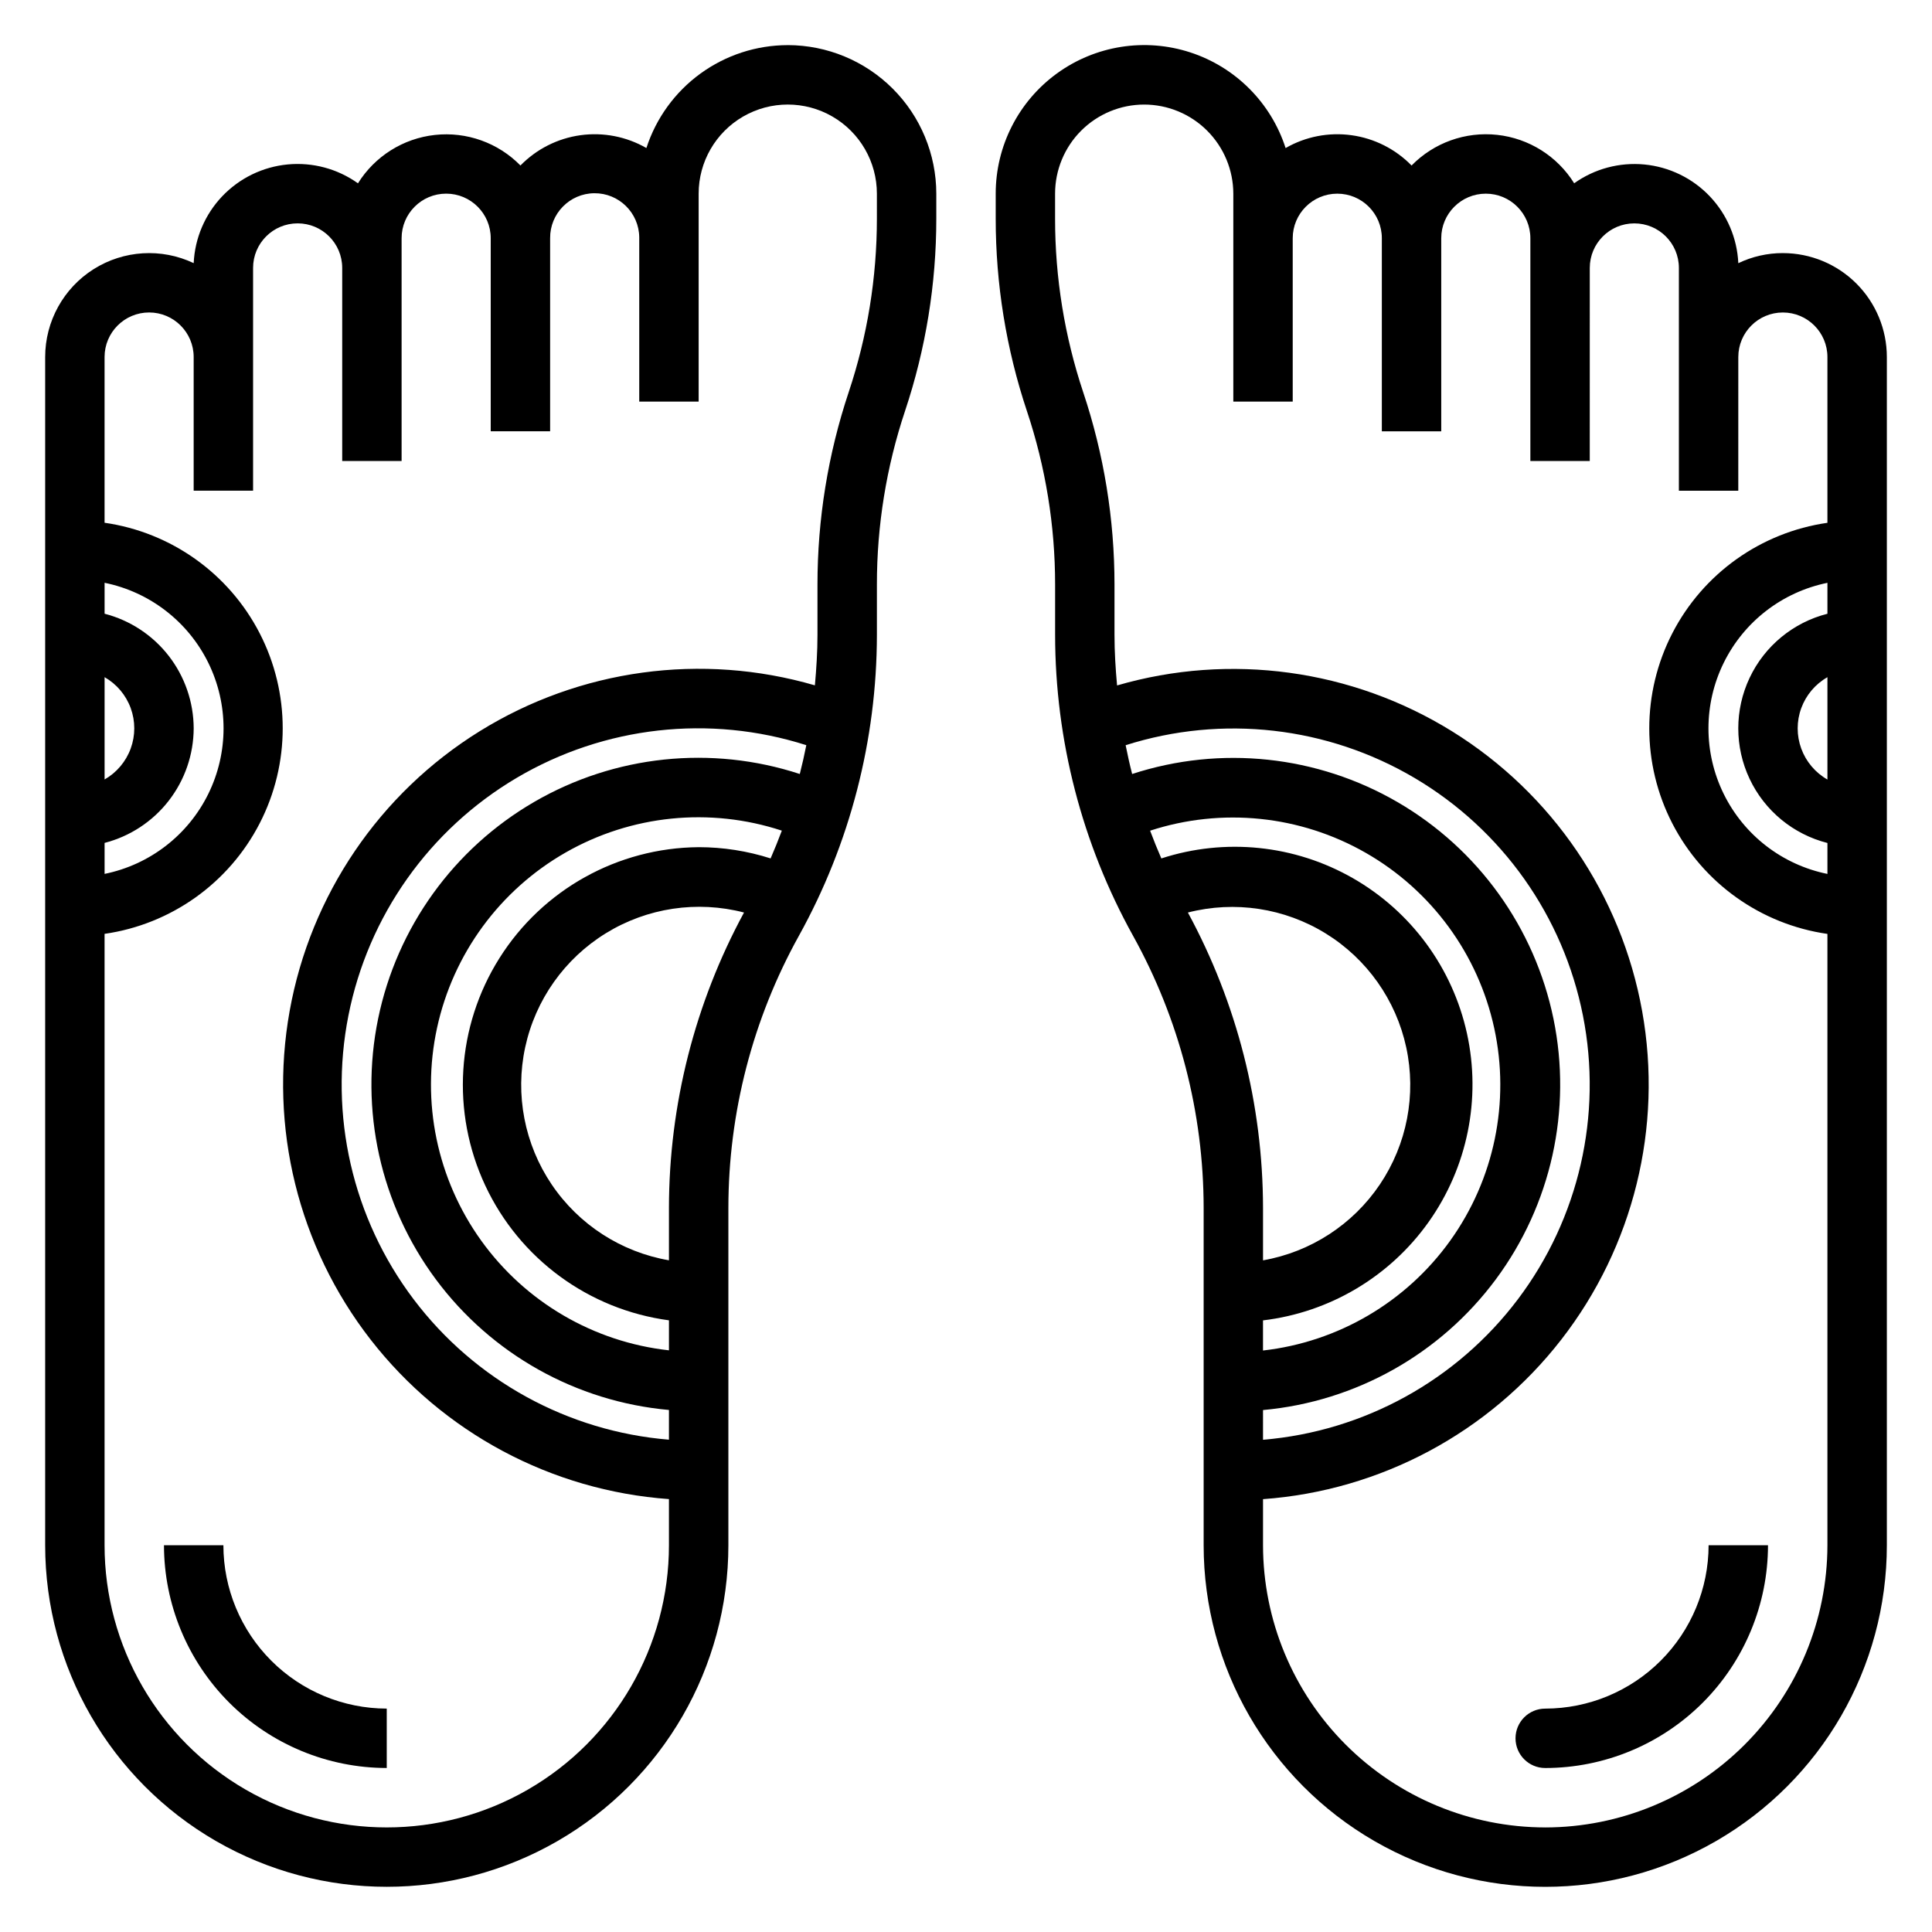
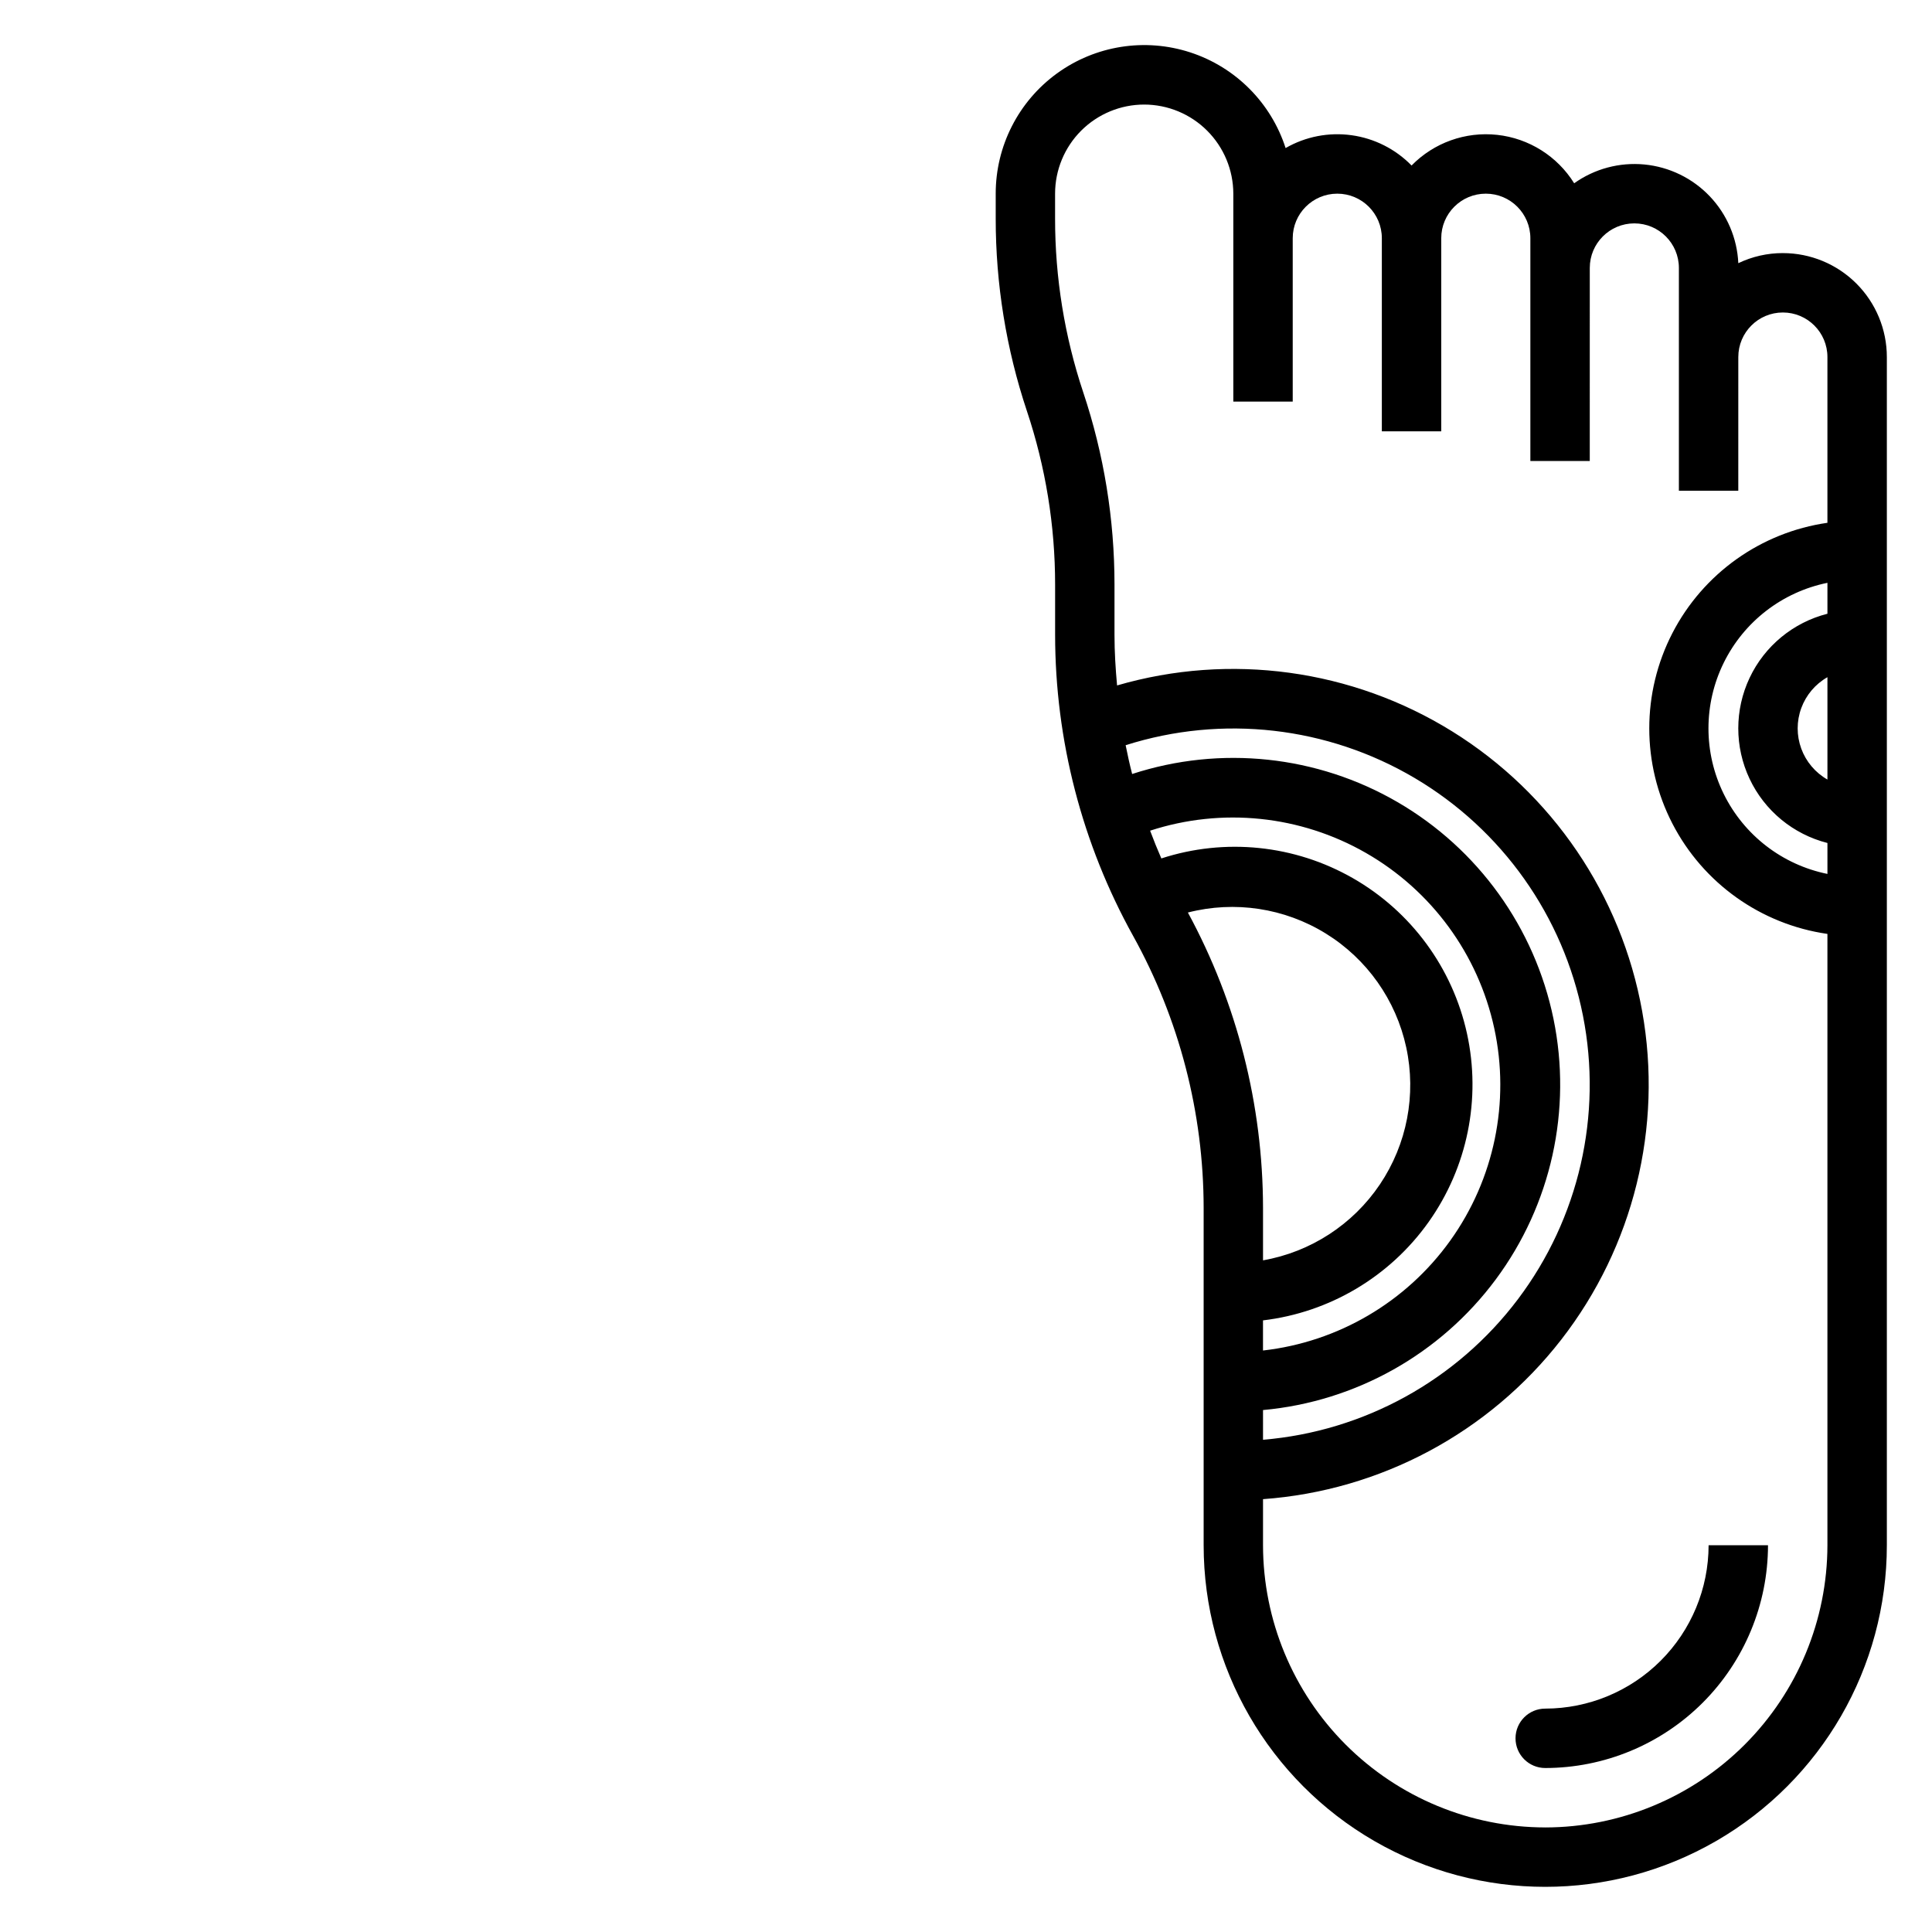
<svg xmlns="http://www.w3.org/2000/svg" fill="#000000" width="800px" height="800px" version="1.1" viewBox="144 144 512 512">
  <g>
-     <path d="m352.77 155.96c-8.324 0.008-16.434 2.652-23.164 7.551-6.731 4.898-11.738 11.801-14.305 19.719-5.289-3.039-11.441-4.234-17.48-3.398-6.043 0.84-11.637 3.664-15.898 8.027-5.918-6.035-14.277-9.02-22.676-8.098-8.402 0.922-15.914 5.648-20.383 12.82-5.402-3.856-12.016-5.633-18.621-5.004-6.606 0.629-12.762 3.621-17.34 8.426-4.578 4.805-7.266 11.102-7.574 17.73-8.531-4.047-18.547-3.441-26.531 1.605-7.981 5.047-12.824 13.832-12.828 23.277v314.88c0 32.34 17.254 62.227 45.266 78.398 28.008 16.172 62.52 16.172 90.527 0 28.012-16.172 45.266-46.059 45.266-78.398v-89.371c0.012-25.238 6.441-50.059 18.688-72.125 13.531-24.41 20.641-51.855 20.672-79.766v-13.305c-0.012-15.645 2.508-31.188 7.461-46.027 5.492-16.441 8.285-33.66 8.281-50.996v-6.59c-0.012-10.434-4.164-20.438-11.543-27.812-7.379-7.379-17.383-11.531-27.816-11.547zm-157.44 181.06c-0.023-6.965-2.356-13.719-6.625-19.219-4.273-5.496-10.25-9.422-16.988-11.16v-8.195c11.953 2.43 22.109 10.262 27.492 21.211 5.379 10.949 5.379 23.773 0 34.723-5.383 10.949-15.539 18.785-27.492 21.211v-8.211c6.738-1.738 12.711-5.66 16.98-11.152 4.273-5.496 6.606-12.25 6.633-19.207zm-23.613 13.547v-27.113c3.199 1.832 5.652 4.734 6.918 8.195 1.266 3.461 1.266 7.262 0 10.723-1.266 3.465-3.719 6.367-6.918 8.195zm184.25-1.449h-0.004c-23.445-7.676-49.055-4.984-70.395 7.398-21.34 12.379-36.387 33.277-41.359 57.441-4.973 24.168 0.598 49.305 15.316 69.109 14.715 19.801 37.18 32.387 61.754 34.59v7.875c-26.816-2.191-51.43-15.719-67.648-37.188-16.223-21.469-22.512-48.84-17.289-75.238 5.219-26.395 21.453-49.309 44.625-62.988 23.172-13.676 51.082-16.82 76.715-8.637-0.512 2.559-1.078 5.109-1.727 7.637zm-26.816 19.391c-21.445 0.164-41.332 11.23-52.773 29.371-11.445 18.137-12.871 40.852-3.785 60.281 9.086 19.426 27.434 32.895 48.688 35.738v7.953c-19.945-2.203-38.023-12.762-49.742-29.055-11.715-16.293-15.973-36.793-11.715-56.402 4.262-19.613 16.637-36.5 34.059-46.461 17.422-9.965 38.25-12.074 57.312-5.805-0.922 2.481-1.922 4.93-2.977 7.359-6.16-1.973-12.594-2.977-19.066-2.981zm-7.871 95.621v13.863c-12.668-2.188-23.895-9.449-31.086-20.105s-9.723-23.781-7.012-36.348c2.715-12.566 10.434-23.48 21.383-30.223 10.945-6.742 24.168-8.723 36.609-5.492-13.031 24.047-19.867 50.957-19.895 78.305zm55.105-262.22c0.004 15.645-2.519 31.184-7.473 46.02-5.484 16.445-8.277 33.668-8.273 51.004v13.305c0 4.481-0.285 8.949-0.684 13.383-29.996-8.727-62.281-4.305-88.828 12.156-26.547 16.465-44.855 43.426-50.371 74.172-5.512 30.75 2.285 62.391 21.457 87.055 19.172 24.664 47.91 40.027 79.066 42.27v12.227c0 26.719-14.254 51.406-37.391 64.766-23.141 13.355-51.645 13.355-74.785 0-23.137-13.359-37.391-38.047-37.391-64.766v-162.02c17.621-2.531 32.93-13.43 41.09-29.254 8.16-15.824 8.16-34.617 0-50.441-8.16-15.824-23.469-26.723-41.09-29.254v-43.918c0-6.519 5.285-11.809 11.809-11.809 6.519 0 11.805 5.289 11.805 11.809v35.426h15.746v-59.039c0-6.523 5.285-11.809 11.809-11.809 6.519 0 11.809 5.285 11.809 11.809v51.168h15.742v-59.043c0-6.519 5.285-11.809 11.809-11.809 6.519 0 11.809 5.289 11.809 11.809v51.168h15.742v-51.168c-0.059-6.519 5.176-11.855 11.699-11.918 6.519-0.059 11.855 5.176 11.918 11.699v43.516h15.742v-55.105c0-8.434 4.504-16.23 11.809-20.449 7.309-4.219 16.309-4.219 23.617 0 7.309 4.219 11.809 12.016 11.809 20.449z" />
    <path d="m616.48 211.07c-4.09-0.004-8.125 0.91-11.809 2.676-0.305-6.625-2.992-12.918-7.562-17.723-4.574-4.805-10.723-7.797-17.324-8.434-6.602-0.633-13.211 1.133-18.613 4.981-4.473-7.184-11.992-11.914-20.402-12.832-8.41-0.918-16.777 2.078-22.691 8.125-4.262-4.367-9.855-7.191-15.898-8.027-6.047-0.84-12.195 0.355-17.484 3.398-3.871-12.004-13.258-21.43-25.246-25.344-11.992-3.914-25.133-1.848-35.34 5.562s-16.246 19.262-16.238 31.871v6.598c-0.008 17.336 2.781 34.559 8.266 51.004 4.957 14.832 7.481 30.371 7.477 46.012v13.305c0.016 27.91 7.125 55.359 20.664 79.766 12.246 22.066 18.68 46.887 18.699 72.125v89.371c0 32.34 17.254 62.227 45.262 78.398 28.012 16.172 62.52 16.172 90.527 0 28.012-16.172 45.266-46.059 45.266-78.398v-314.88c0-7.305-2.902-14.312-8.07-19.48-5.168-5.168-12.176-8.07-19.48-8.07zm11.809 139.52c-3.207-1.828-5.664-4.731-6.934-8.195s-1.27-7.269 0-10.734 3.727-6.371 6.934-8.199zm0-43.941c-9.074 2.305-16.641 8.543-20.633 17.008s-3.992 18.27 0 26.734c3.992 8.465 11.559 14.703 20.633 17.008v8.199c-11.957-2.426-22.113-10.262-27.492-21.211-5.383-10.949-5.383-23.773 0-34.723 5.379-10.949 15.535-18.781 27.492-21.211zm-176.52 64.848c-1.055-2.434-2.055-4.879-2.977-7.359 19.051-6.207 39.84-4.062 57.215 5.91 17.379 9.973 29.723 26.836 33.977 46.418 4.25 19.578 0.012 40.043-11.664 56.324-11.68 16.281-29.703 26.859-49.613 29.109v-7.984c17.648-2.102 33.586-11.566 43.883-26.059 10.293-14.488 13.984-32.652 10.164-50.012-3.82-17.359-14.801-32.293-30.227-41.121s-33.863-10.727-50.766-5.227zm26.945 146.18c24.555-2.231 46.988-14.824 61.684-34.621 14.695-19.797 20.258-44.918 15.289-69.066-4.969-24.148-19.996-45.031-41.312-57.418-21.316-12.387-46.902-15.098-70.344-7.457-0.652-2.519-1.211-5.07-1.723-7.629 25.617-8.137 53.492-4.965 76.629 8.715 23.137 13.684 39.348 36.578 44.562 62.945 5.215 26.371-1.055 53.715-17.242 75.172-16.188 21.461-40.754 35.004-67.543 37.234zm-19.91-131.85c12.43-3.191 25.621-1.188 36.539 5.559 10.914 6.742 18.617 17.641 21.324 30.18 2.711 12.543 0.195 25.648-6.969 36.297-7.16 10.645-18.348 17.918-30.984 20.141v-13.871c-0.031-27.352-6.875-54.262-19.91-78.305zm94.695 242.46c-19.828-0.023-38.84-7.91-52.859-21.93s-21.906-33.027-21.926-52.855v-12.211c31.148-2.25 59.875-17.621 79.035-42.277 19.164-24.66 26.957-56.297 21.441-87.035-5.512-30.738-23.812-57.691-50.348-74.156-26.539-16.461-58.816-20.891-88.805-12.176-0.41-4.457-0.684-8.918-0.684-13.383v-13.305c0.004-17.336-2.793-34.559-8.289-51.004-4.949-14.844-7.469-30.395-7.457-46.043v-6.59c0-6.262 2.488-12.27 6.918-16.699 4.43-4.426 10.438-6.914 16.699-6.914 6.262 0.008 12.262 2.5 16.688 6.926 4.426 4.43 6.918 10.43 6.93 16.688v55.105h15.742v-43.297c0-6.519 5.289-11.809 11.809-11.809 6.523 0 11.809 5.289 11.809 11.809v51.168h15.742v-51.168c0-6.519 5.289-11.809 11.809-11.809 6.523 0 11.809 5.289 11.809 11.809v59.039h15.742l0.004-51.164c0-6.523 5.285-11.809 11.805-11.809 6.523 0 11.809 5.285 11.809 11.809v59.039h15.742l0.004-35.426c0-6.519 5.285-11.809 11.809-11.809 6.519 0 11.809 5.289 11.809 11.809v43.926c-17.625 2.531-32.934 13.43-41.094 29.254-8.156 15.824-8.156 34.617 0 50.441 8.16 15.824 23.469 26.723 41.094 29.254v162.01c-0.027 19.824-7.914 38.832-21.934 52.852s-33.027 21.906-52.852 21.934z" />
-     <path d="m203.2 553.5h-15.746c0.016 15.652 6.242 30.66 17.309 41.73 11.07 11.07 26.078 17.293 41.73 17.309v-15.742c-11.477-0.012-22.484-4.578-30.602-12.695-8.117-8.117-12.684-19.121-12.691-30.602z" />
    <path d="m553.5 596.8c-4.348 0-7.871 3.523-7.871 7.871s3.523 7.871 7.871 7.871c15.652-0.012 30.664-6.238 41.734-17.305 11.066-11.07 17.293-26.082 17.305-41.734h-15.742c-0.012 11.48-4.578 22.484-12.695 30.602-8.117 8.117-19.121 12.684-30.602 12.695z" />
  </g>
</svg>